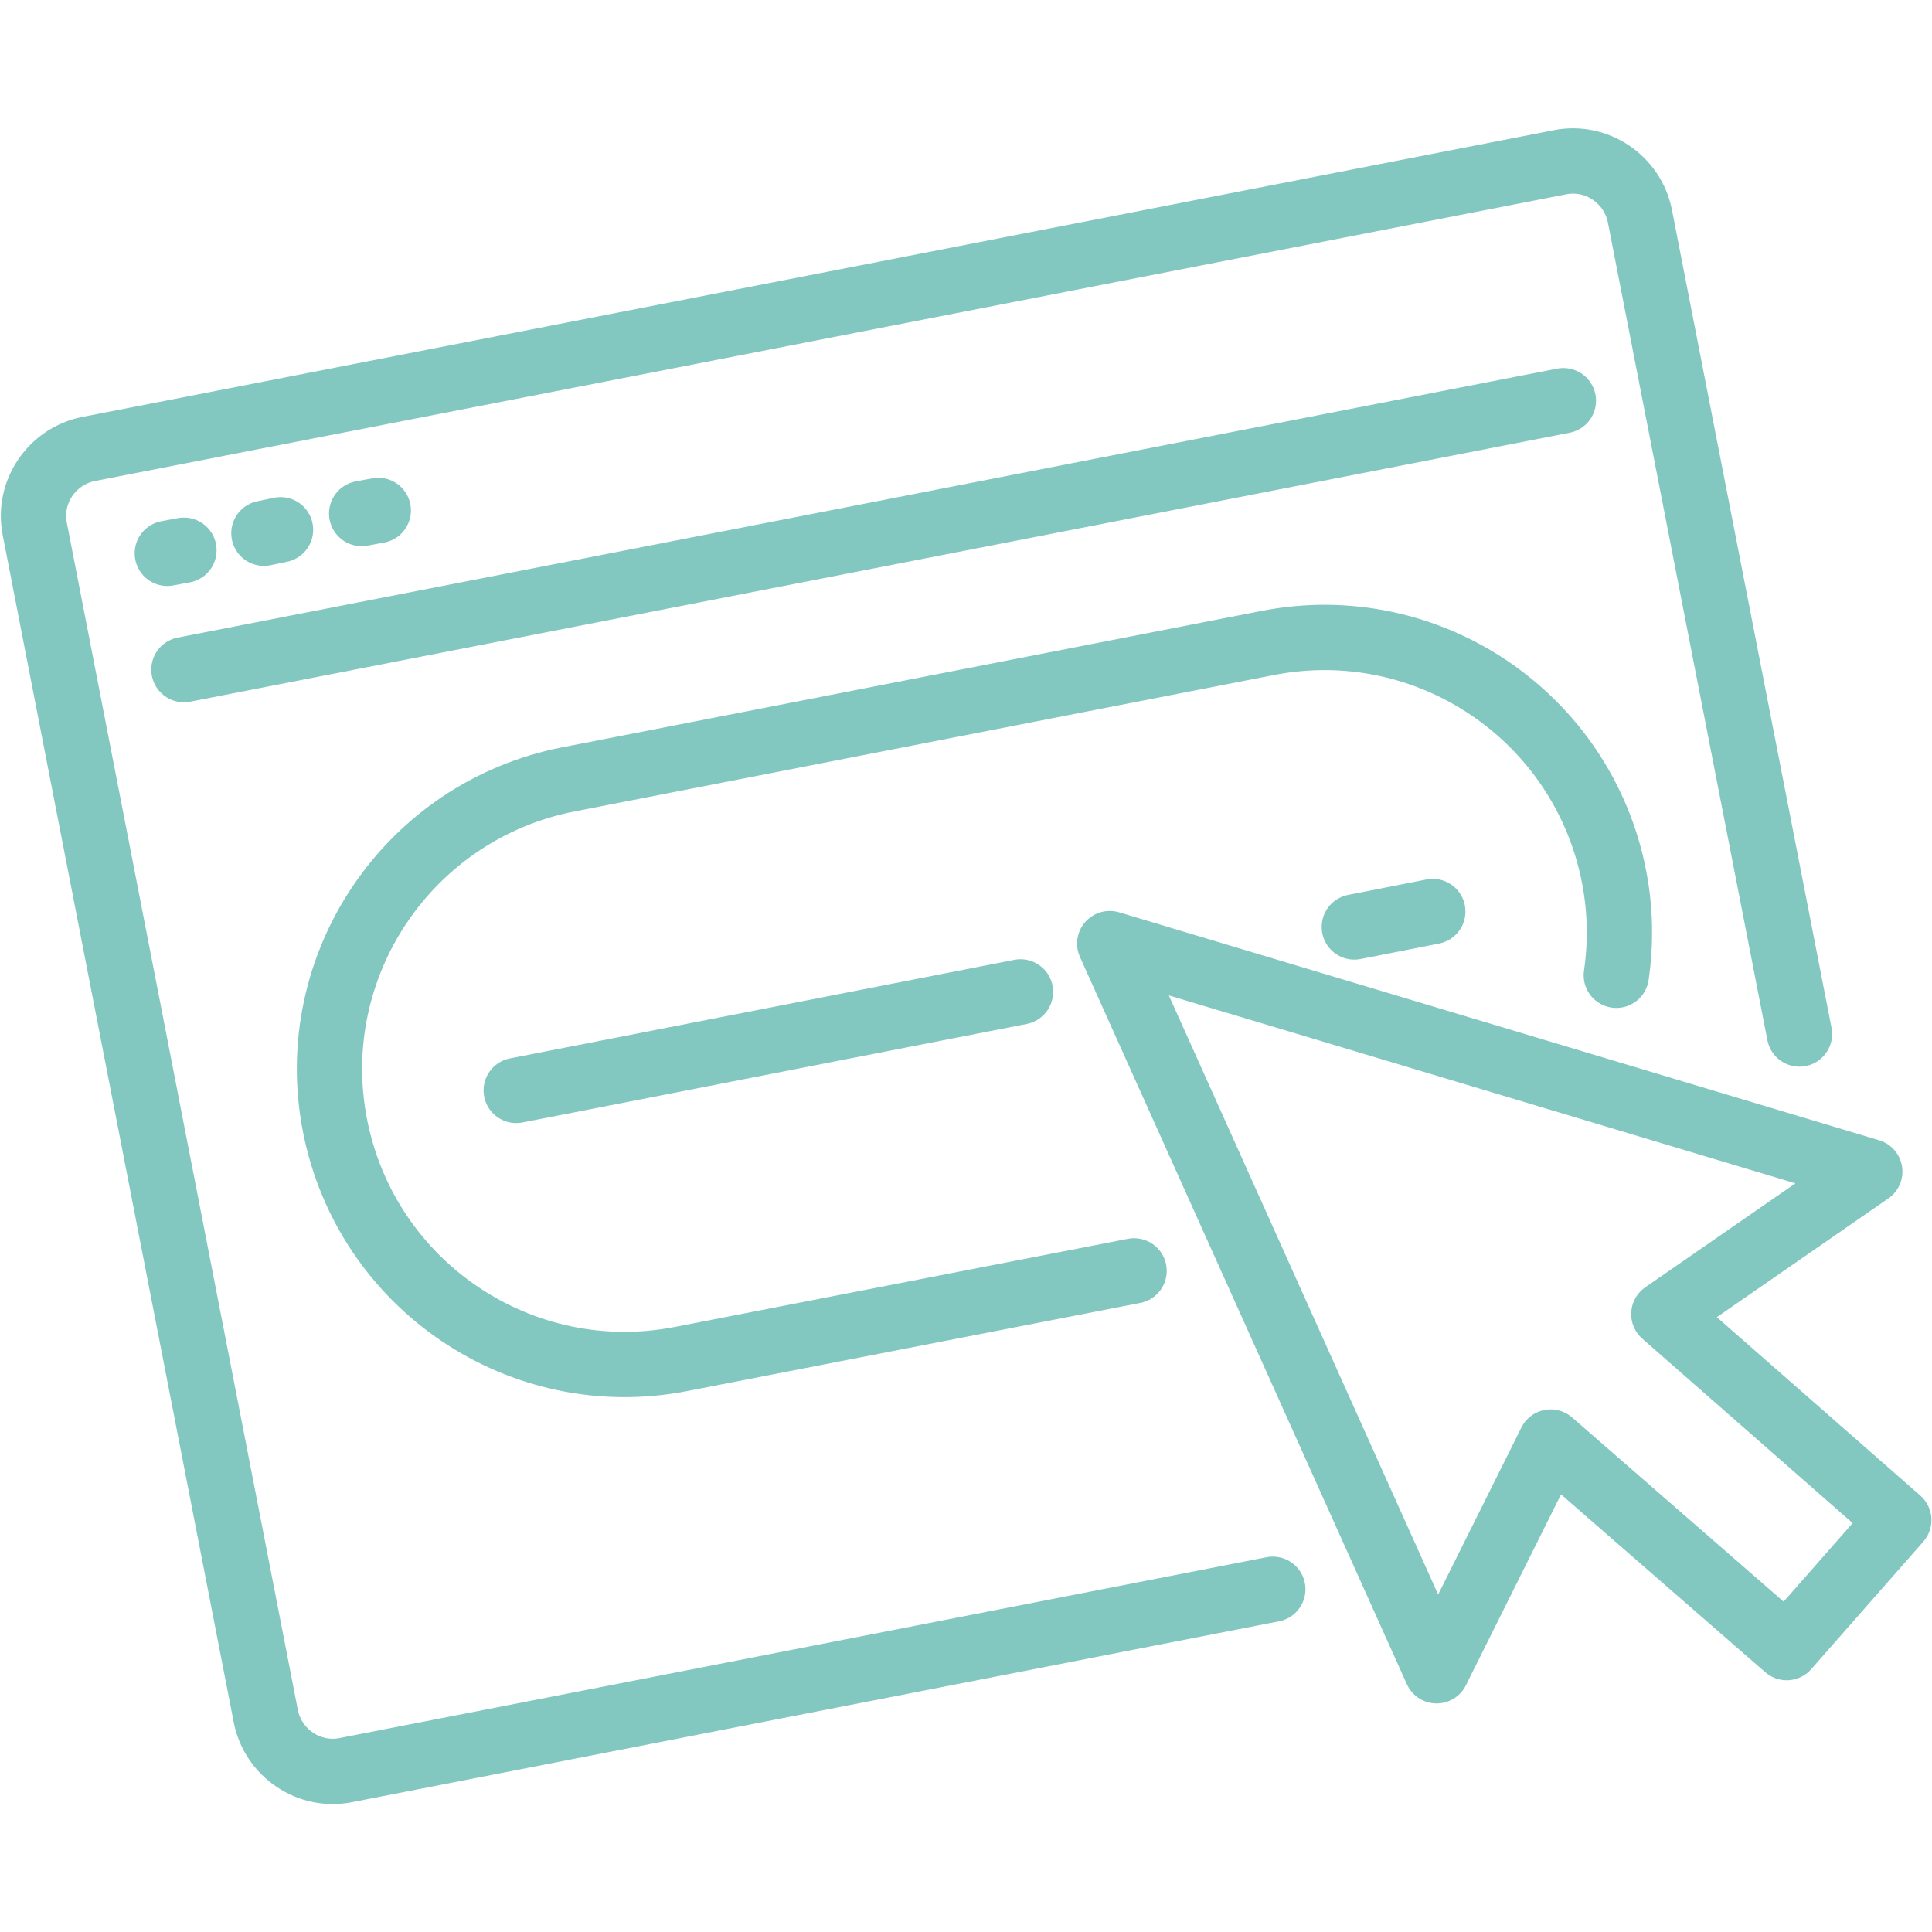
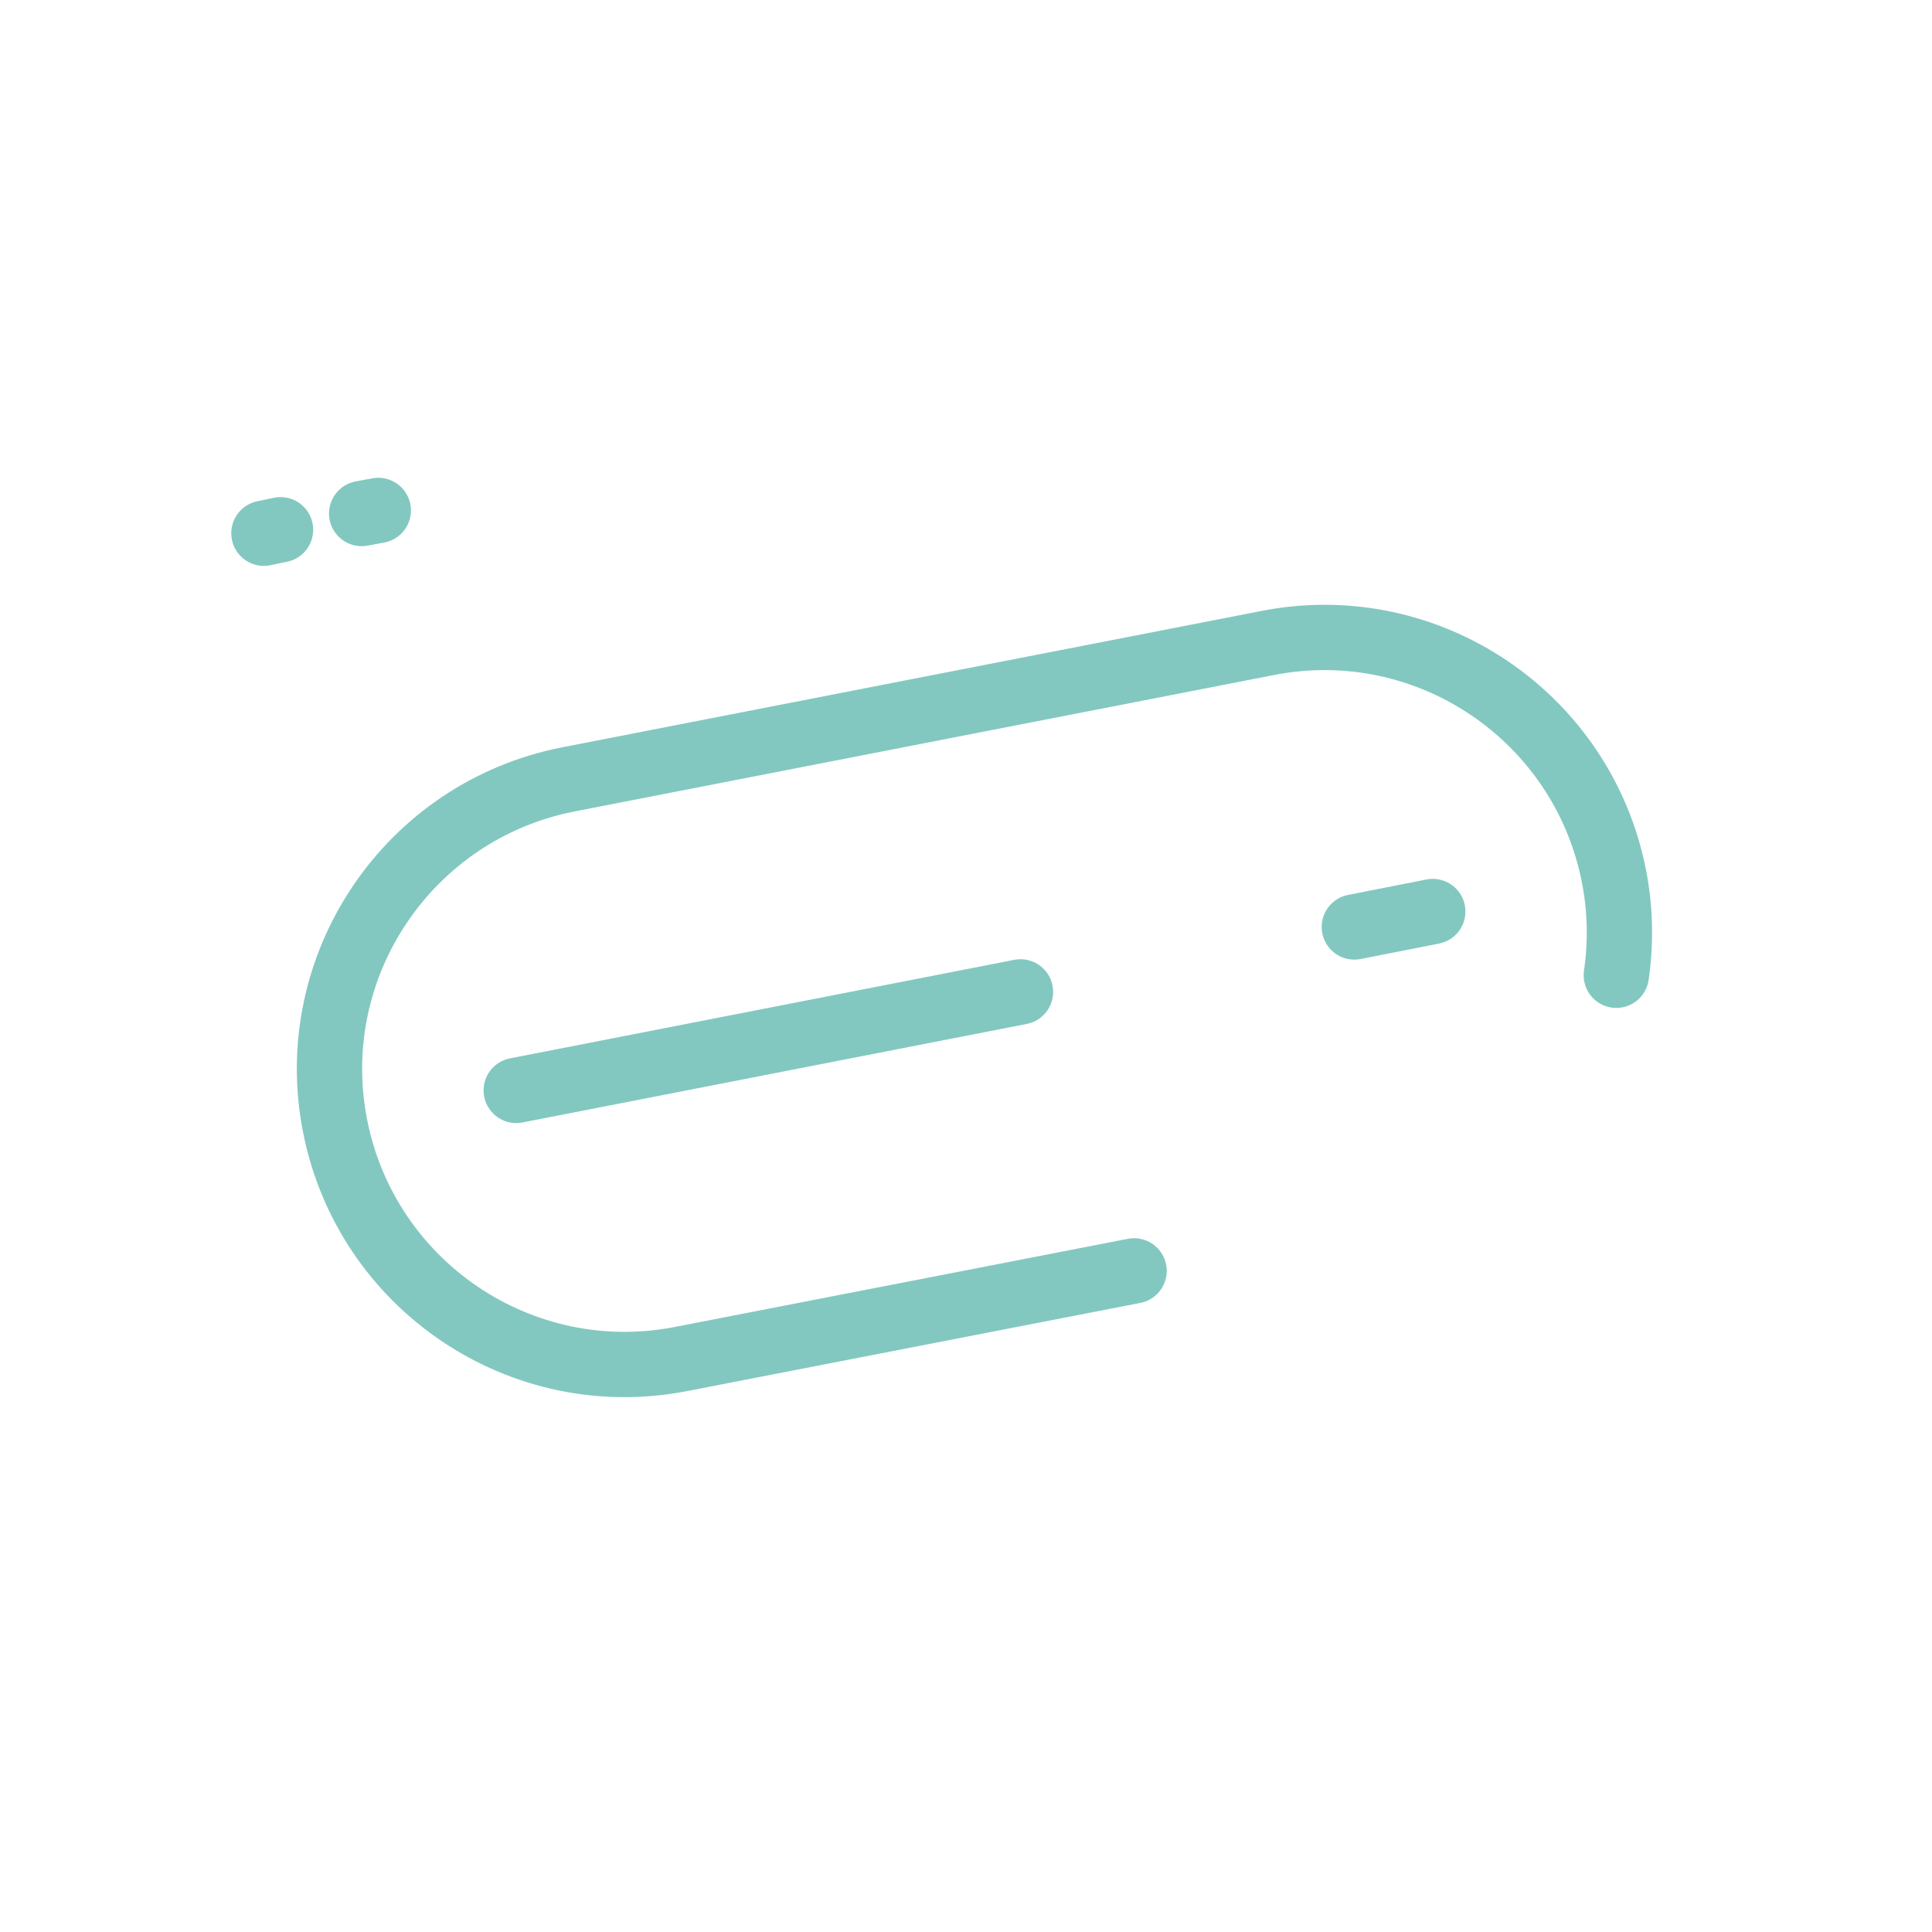
<svg xmlns="http://www.w3.org/2000/svg" id="Icons" viewBox="0 0 50 50">
  <defs>
    <style>.cls-1{fill:none;stroke:#82c8c0;stroke-linecap:round;stroke-linejoin:round;stroke-width:1.69px;}</style>
  </defs>
  <path class="cls-1" d="m41.83,25.24c.12-.83.11-1.69-.06-2.56h0c-.81-4.14-4.82-6.85-8.96-6.04l-18.1,3.53c-4.14.81-6.85,4.82-6.04,8.96h0c.81,4.14,4.82,6.85,8.96,6.04l11.72-2.28" />
  <line class="cls-1" x1="35.05" y1="23.99" x2="37.08" y2="23.59" />
  <line class="cls-1" x1="13.36" y1="28.22" x2="26.41" y2="25.67" />
-   <polygon class="cls-1" points="43.06 34.01 49.14 39.34 46.24 42.64 40.13 37.32 37.18 43.24 28.72 24.42 48.39 30.32 43.06 34.01" />
-   <path class="cls-1" d="m32.94,41.13l-23.99,4.68c-.95.19-1.88-.44-2.07-1.39L.9,13.69c-.19-.95.44-1.88,1.39-2.07l38.08-7.42c.95-.19,1.88.44,2.07,1.39l4.13,21.17" />
-   <line class="cls-1" x1="4.76" y1="17.33" x2="40.46" y2="10.37" />
-   <line class="cls-1" x1="4.33" y1="14.32" x2="4.76" y2="14.24" />
  <line class="cls-1" x1="6.83" y1="13.8" x2="7.26" y2="13.71" />
  <line class="cls-1" x1="9.36" y1="13.29" x2="9.79" y2="13.21" />
</svg>